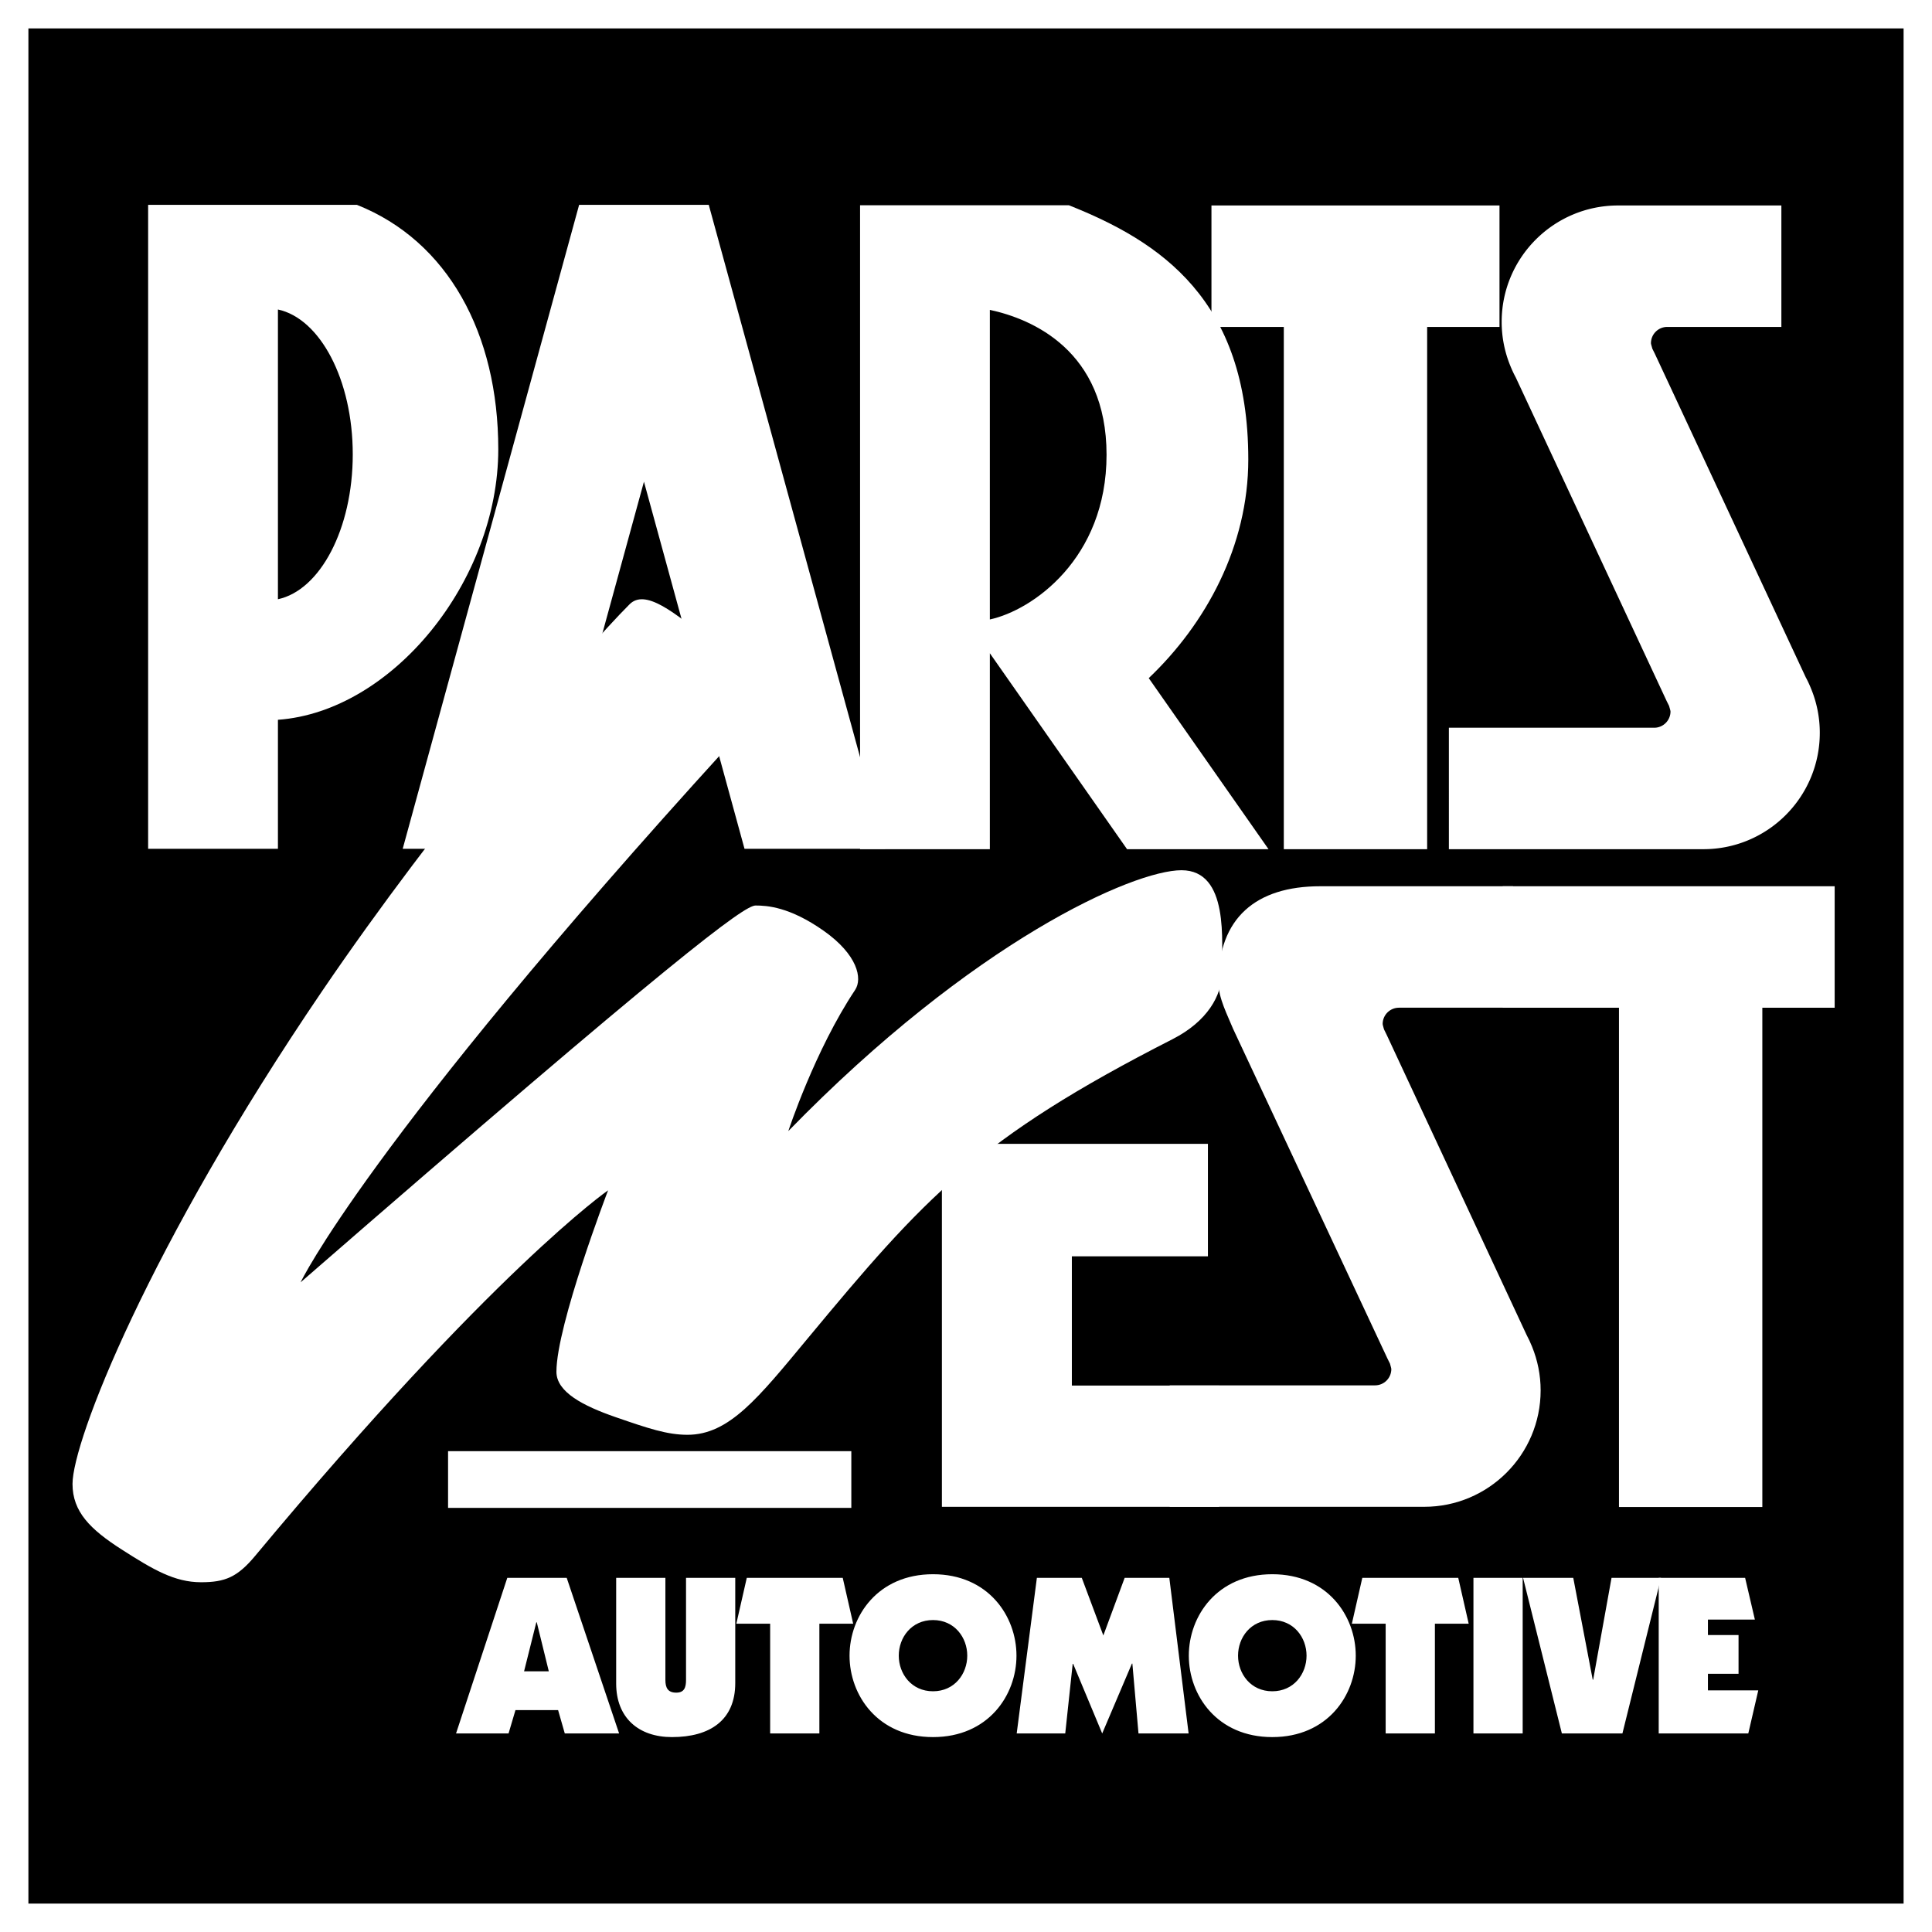
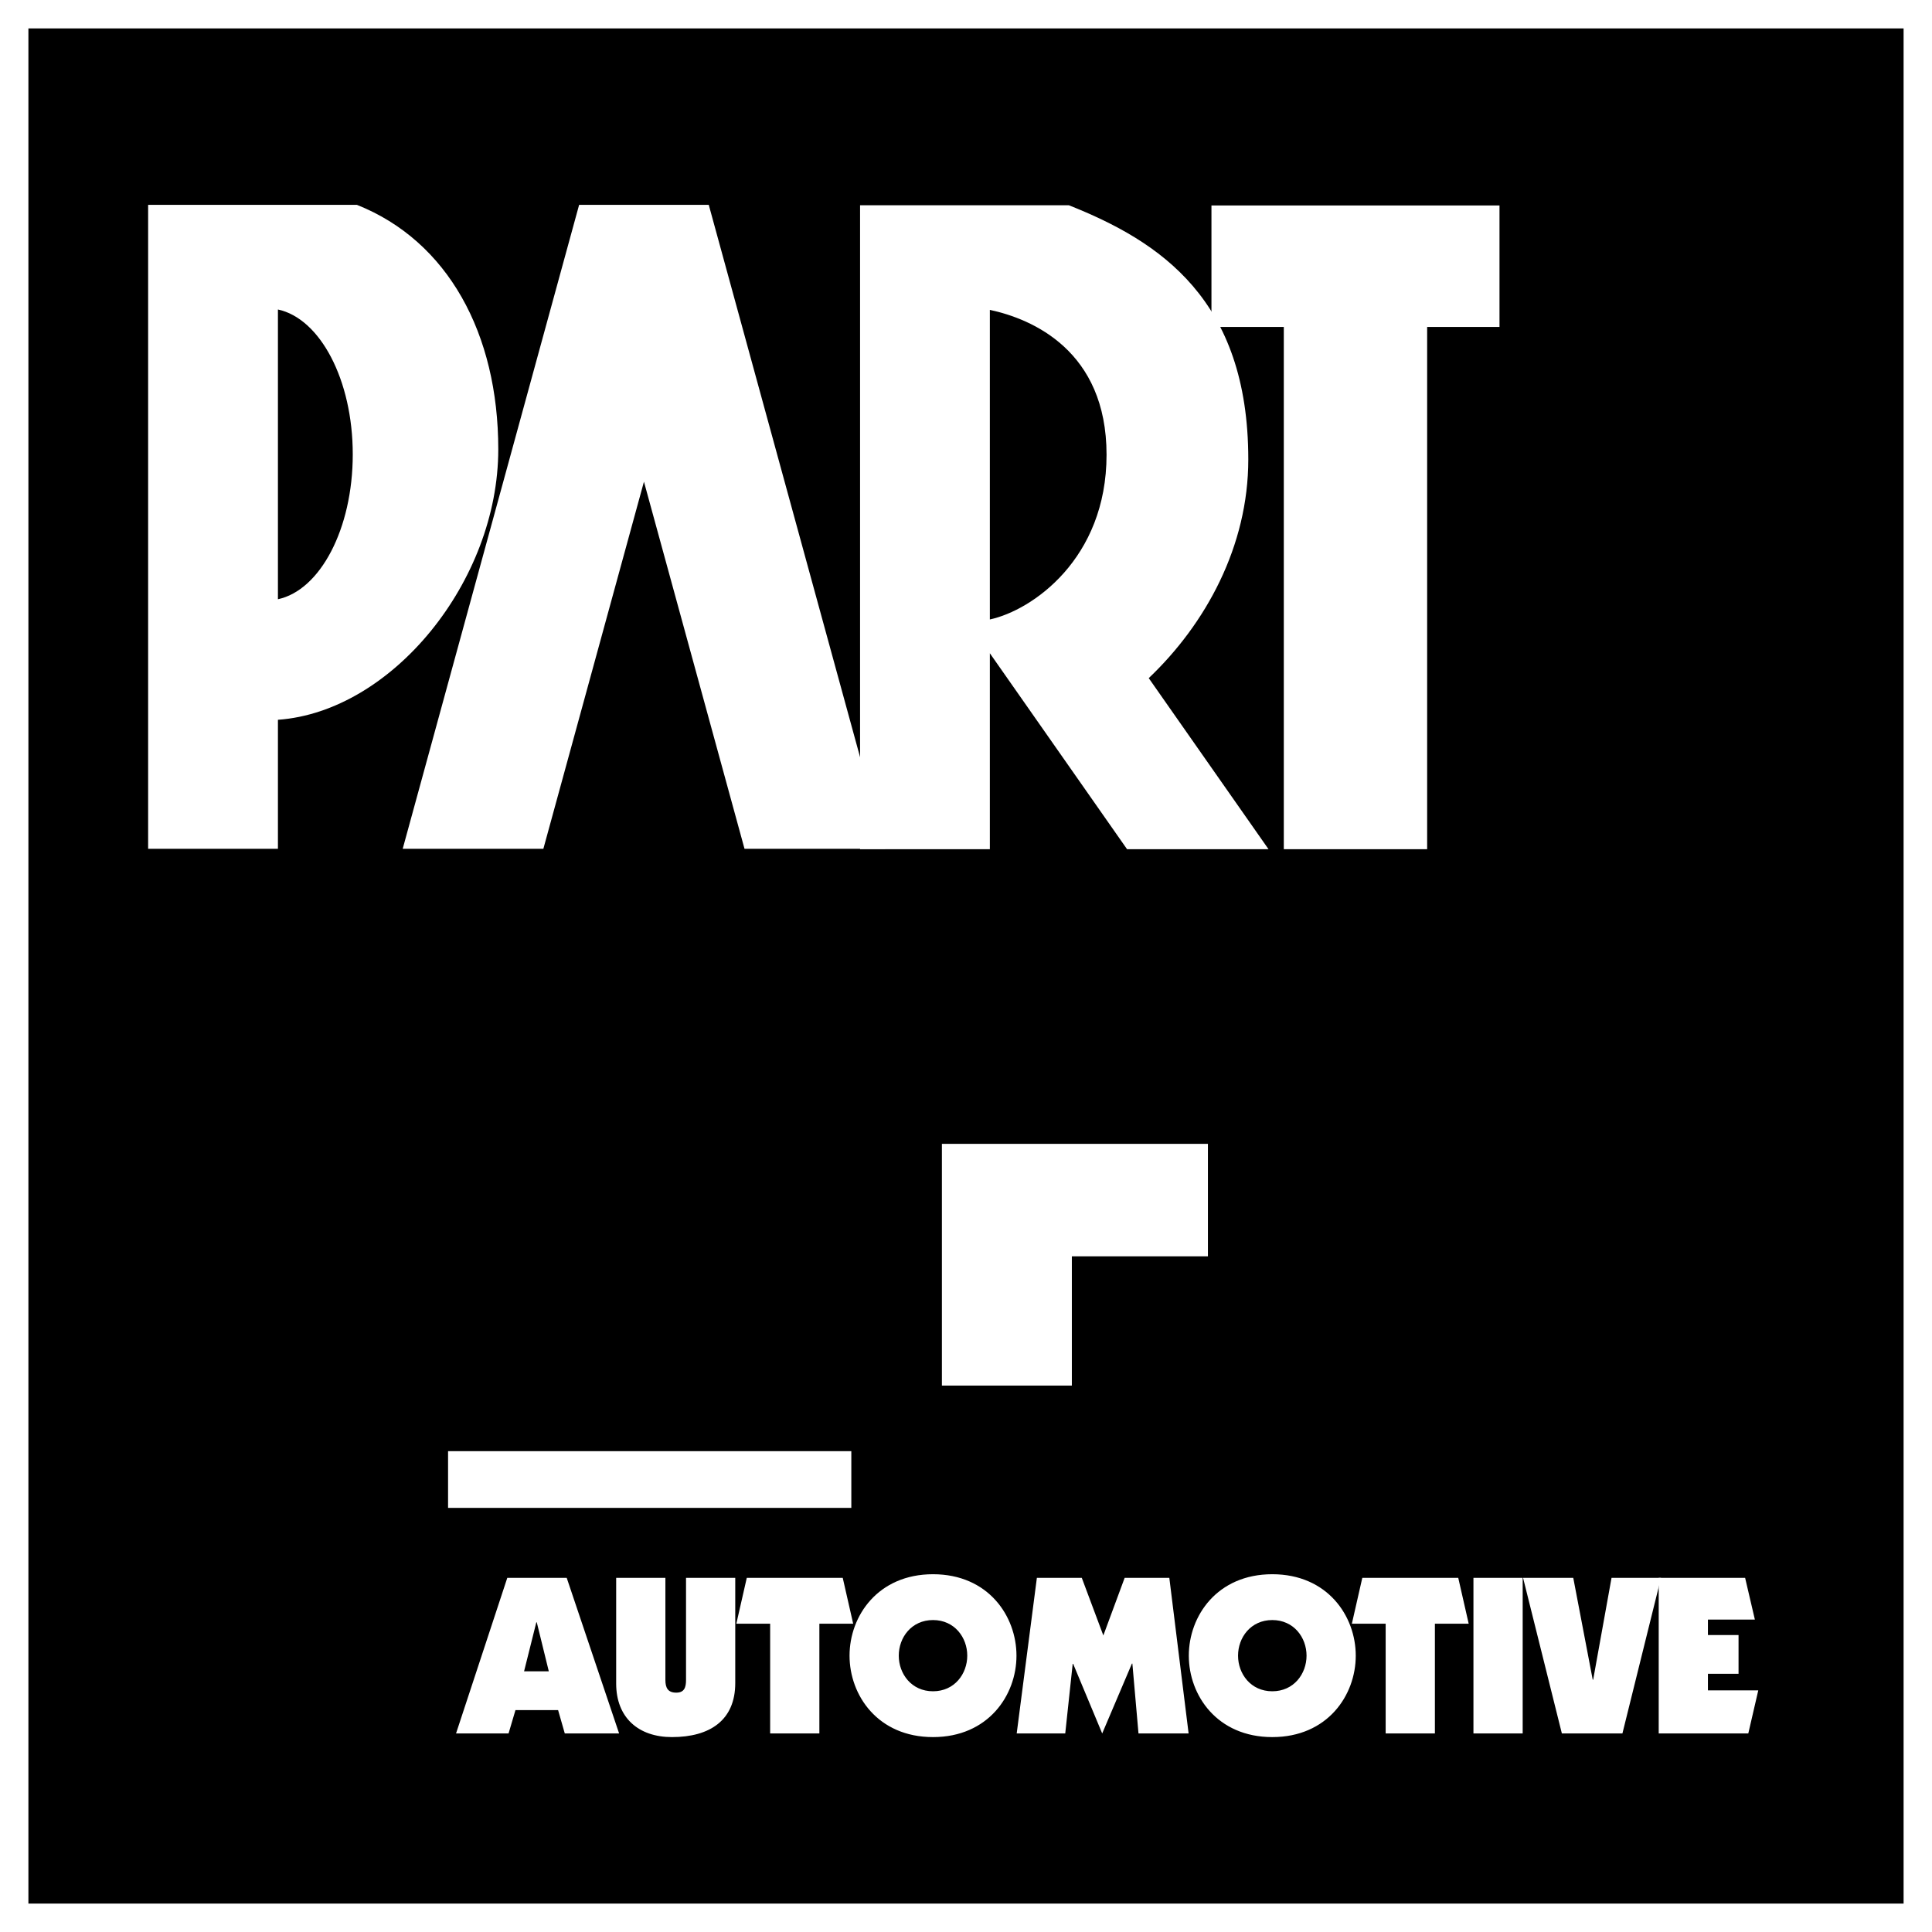
<svg xmlns="http://www.w3.org/2000/svg" width="2500" height="2500" viewBox="0 0 192.756 192.756">
  <g fill-rule="evenodd" clip-rule="evenodd">
    <path fill="#fff" d="M0 0h192.756v192.756H0V0z" />
    <path d="M189.922 189.922V2.835H2.834v187.087h187.088z" />
    <path d="M50.612 157.423h5.929l5.228 15.524h-5.42l-.667-2.33h-4.254l-.689 2.33h-5.24l5.113-15.524zm2.942 4.435h-.045l-1.222 4.889h2.467l-1.2-4.889zM66.386 157.423v10.185c0 .791.249 1.268 1.086 1.268.814 0 .973-.544.973-1.268v-10.185h4.911v10.501c0 3.689-2.512 5.386-6.314 5.386-3.327 0-5.567-1.923-5.567-5.341v-10.546h4.911zM101.414 165.186c0 3.961-2.828 8.124-8.327 8.124-5.499 0-8.328-4.163-8.328-8.124s2.829-8.125 8.328-8.125c5.499 0 8.327 4.164 8.327 8.125zm-11.744 0c0 1.811 1.268 3.553 3.417 3.553s3.417-1.742 3.417-3.553-1.267-3.553-3.417-3.553-3.417 1.742-3.417 3.553zM112.207 157.423h4.457l1.924 15.524h-5l-.611-6.969h-.045l-2.965 6.969-2.899-6.947h-.045l-.744 6.947h-4.843l2.013-15.524h4.481l2.15 5.748 2.127-5.748zM135.264 165.186c0 3.961-2.828 8.124-8.328 8.124-5.498 0-8.328-4.163-8.328-8.124s2.83-8.125 8.328-8.125c5.5 0 8.328 4.164 8.328 8.125zm-11.744 0c0 1.811 1.266 3.553 3.416 3.553s3.418-1.742 3.418-3.553-1.268-3.553-3.418-3.553-3.416 1.742-3.416 3.553zM151.918 157.423v15.524h-4.912v-15.524h4.912zM161.869 172.947h-6.041l-3.871-15.524h5.008l1.941 10.161h.045l1.832-10.161h4.934l-3.848 15.524z" fill="#fff" />
    <path fill="#fff" d="M165.49 172.947v-15.524h8.621l.973 4.164H170.4v1.539h3.055v3.87H170.4v1.651h5.024l-.996 4.3h-8.938zM84.08 157.423l1.041 4.572h-3.372v10.952h-4.911v-10.952h-3.372l1.041-4.572h9.573zM145.49 157.423l1.041 4.572h-3.371v10.952h-4.912v-10.952h-3.371l1.041-4.572h9.572zM27.729 59.786V30.878c4.208.9 7.466 7.021 7.466 14.454s-3.257 13.554-7.466 14.454zm21.984-14.957c0-11.54-5.027-20.787-14.104-24.392h-20.83v64.248h12.95V71.814c11.398-.819 21.984-13.84 21.984-26.985zM98.758 61.803V30.917c4.209.9 11.643 4.058 11.643 14.454s-7.434 15.531-11.643 16.432zm27.803 22.922L114.61 67.657c5.693-5.414 9.932-13.16 9.932-21.822 0-15.968-8.826-21.754-17.904-25.358H85.809v64.248h12.949v-19.55l13.689 19.55h14.114z" />
    <path fill="#fff" d="M149.605 20.5h-28.738v12.117h7.219v52.108h14.301V32.617h7.218V20.5z" />
-     <path d="M151.227 37.657c-.207-.38-.387-.775-.551-1.179a11.568 11.568 0 0 1-.854-4.361c0-6.416 5.201-11.617 11.617-11.617h16.289v12.117h-11.387c-.896 0-1.625.728-1.625 1.625 0 .097.117.443.133.536l.244.491 15.064 32.298c.207.38.387.775.549 1.179a11.53 11.53 0 0 1 .855 4.361c0 6.416-5.201 11.617-11.617 11.617h-25.389V72.607h20.486c.896 0 1.625-.728 1.625-1.625 0-.097-.117-.443-.133-.536l-.244-.49-15.062-32.299zM183.045 88.422h-33.121v12.117h11.601v49.816h14.303v-49.816h7.217V88.422z" fill="#fff" />
-     <path d="M123.033 102.664c-.547-1.347-1.479-3.107-1.479-4.651 0-6.416 3.746-9.591 10.162-9.591h19.244v12.117h-11.387c-.896 0-1.625.728-1.625 1.625 0 .097.115.443.133.535l.242.491 13.982 29.989c.205.379.385.774.549 1.178.547 1.348.855 2.818.855 4.361 0 6.416-5.203 11.617-11.617 11.617h-25.391v-12.117h20.486c.898 0 1.625-.728 1.625-1.625 0-.097-.115-.443-.131-.536l-.244-.49-15.404-32.903z" fill="#fff" />
-     <path fill="#fff" d="M106.939 138.238v-12.895h13.575v-11.221h-26.54v36.214h27.657v-12.098h-14.692z" />
-     <path d="M116.998 103.671c3.463-1.766 4.902-4.367 4.902-6.539 0-3.143.756-10.309-4.023-10.309-4.777 0-20.744 7.041-39.227 26.026 0 0 2.641-8.047 6.664-14.082.754-1.131.251-3.52-3.144-5.909s-5.658-2.515-6.79-2.515-7.795 4.904-45.388 37.593c0 0 6.538-13.83 42.497-53.31 0 0 1.697-7.741-1.006-10.059-4.4-3.771-7.164-5.786-8.675-4.274-4.778 4.778-19.072 21.527-30.678 38.6-17.351 25.523-24.895 44.886-24.895 49.16 0 2.767 1.76 4.526 4.903 6.538 3.143 2.013 5.281 3.269 7.921 3.269 2.388 0 3.625-.5 5.406-2.64 23.763-28.541 35.204-36.462 35.204-36.462s-5.154 13.453-5.154 18.105c0 2.012 2.64 3.395 5.909 4.526 3.269 1.132 5.155 1.76 7.166 1.76 4.149 0 7.042-3.646 11.945-9.556 11.713-14.113 16.975-19.99 36.463-29.922z" fill="#fff" />
+     <path fill="#fff" d="M106.939 138.238v-12.895h13.575v-11.221h-26.54v36.214v-12.098h-14.692z" />
    <path fill="#fff" d="M88.316 84.686L70.713 20.438H57.779L40.177 84.686h14.034l10.036-36.628 10.034 36.628h14.035zM84.937 150.442v-5.658H44.703v5.658h40.234z" />
  </g>
</svg>